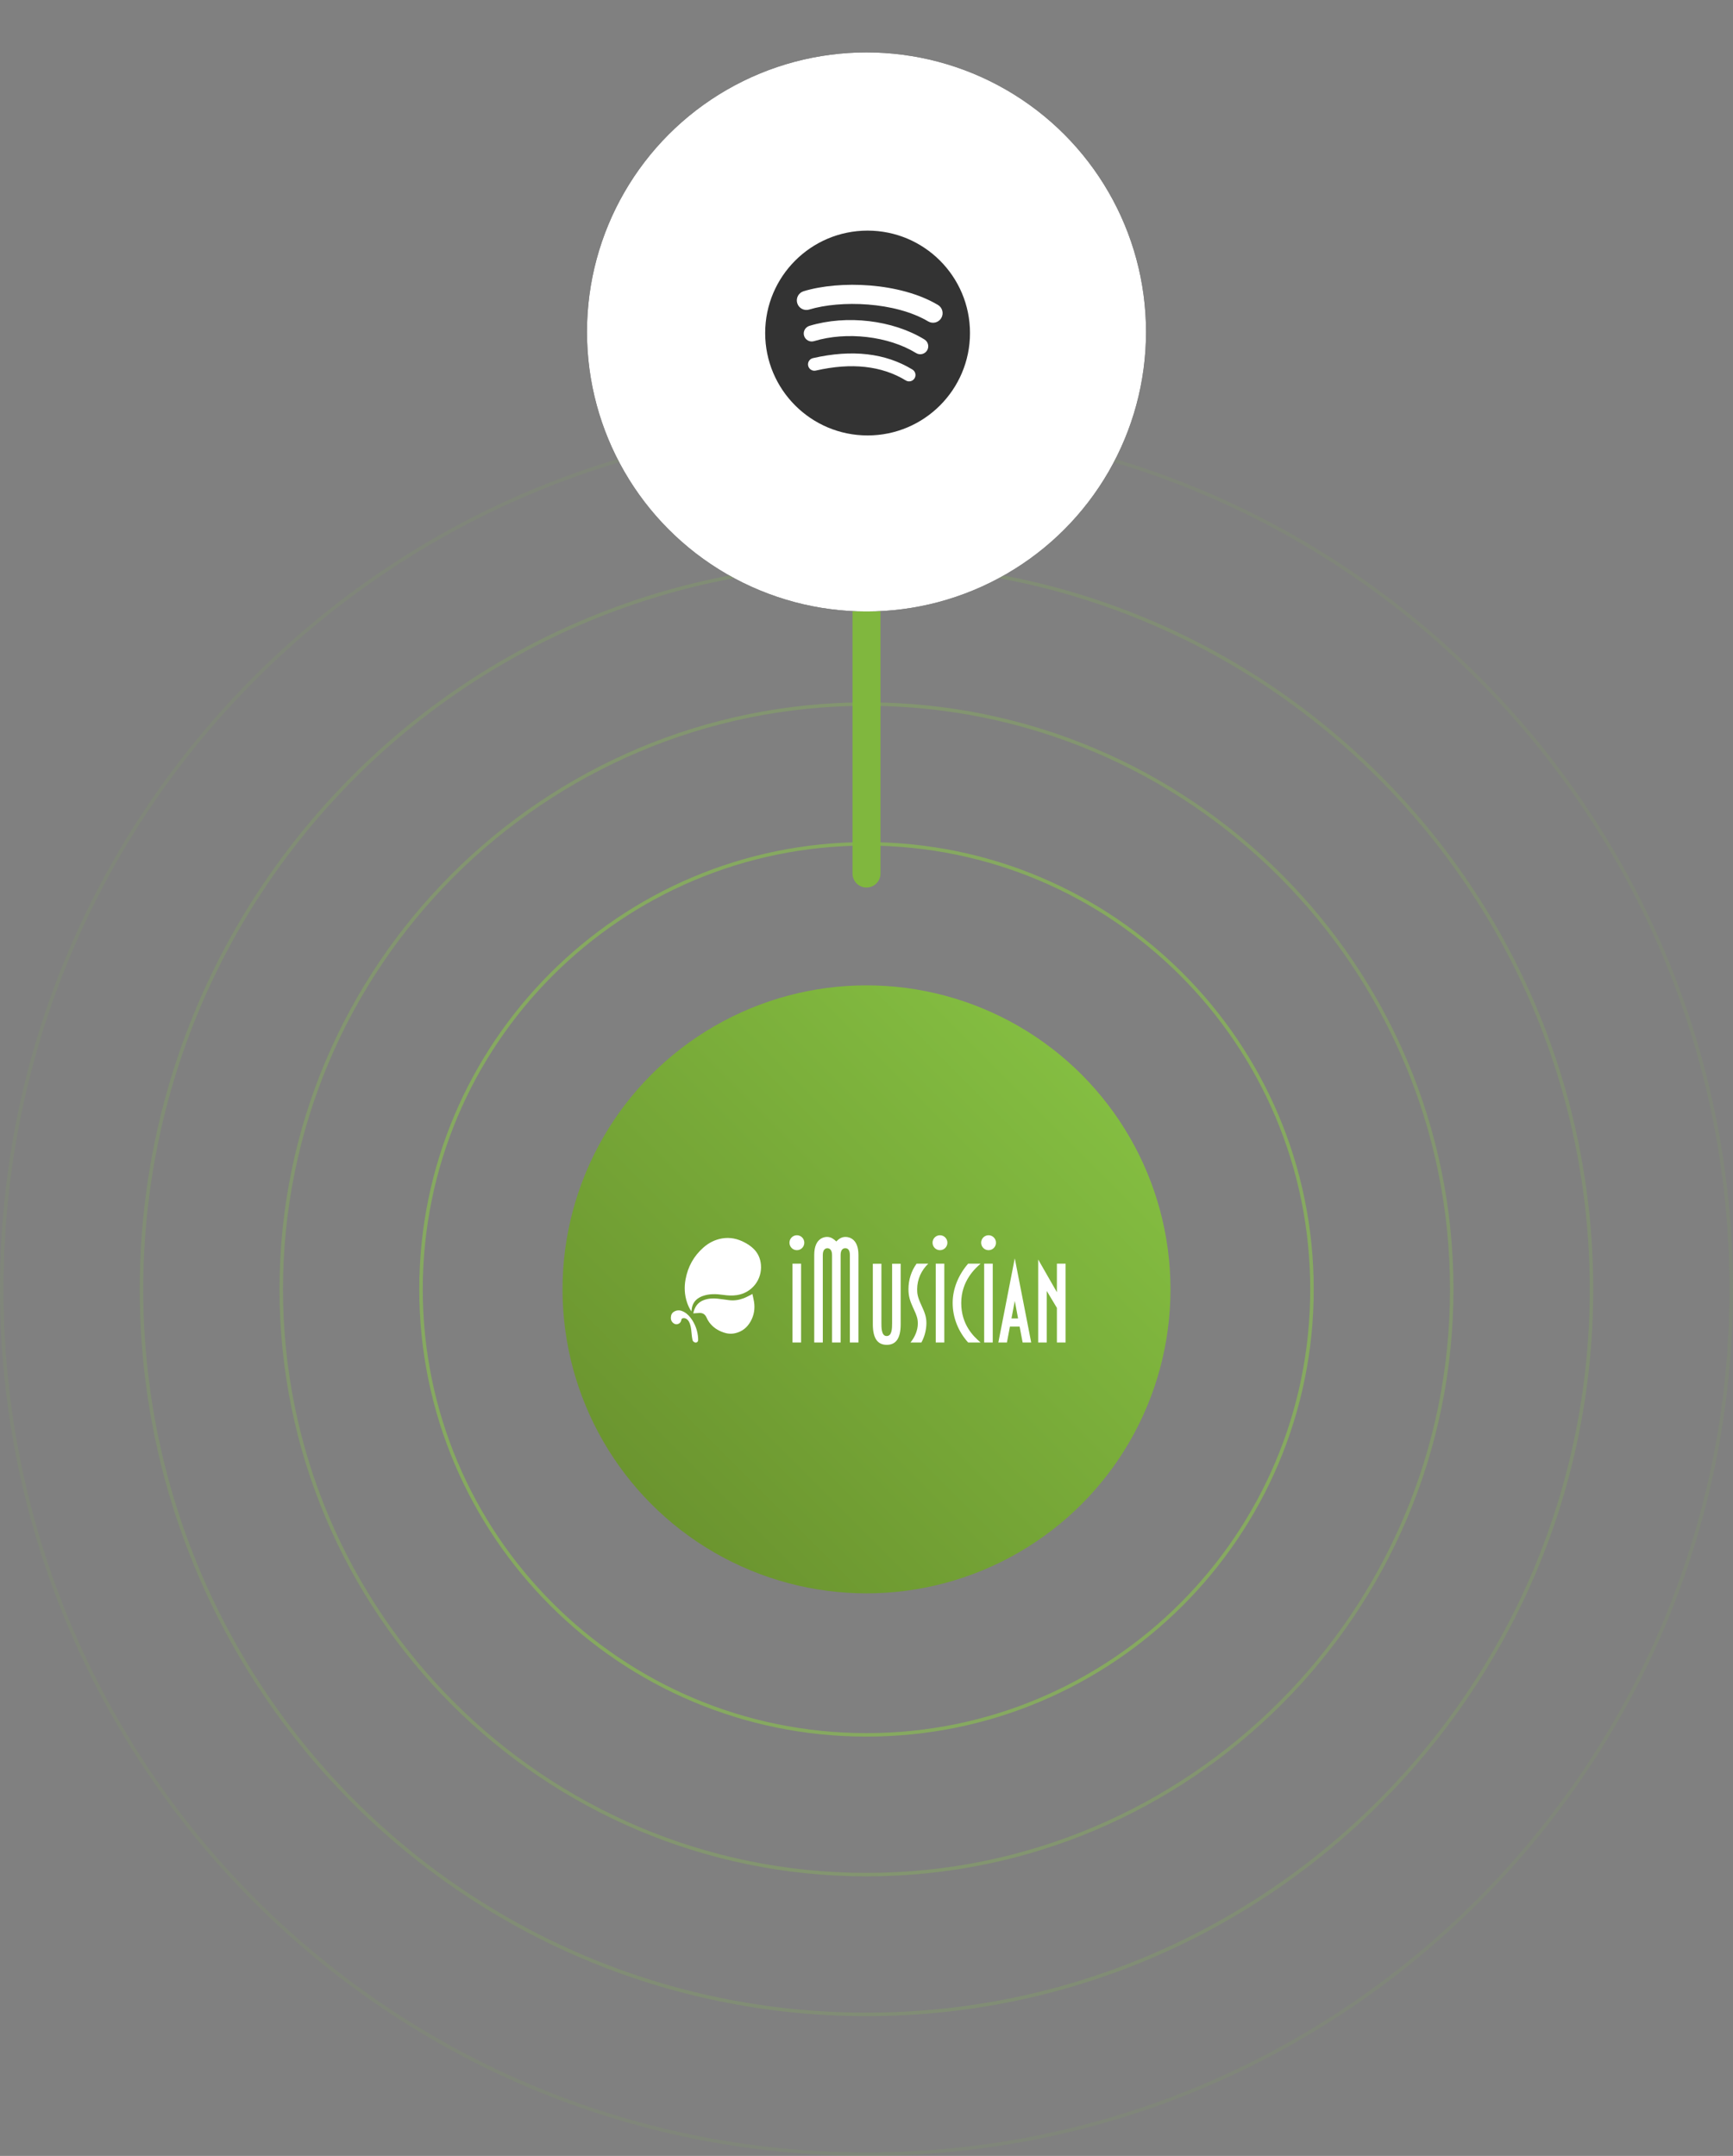
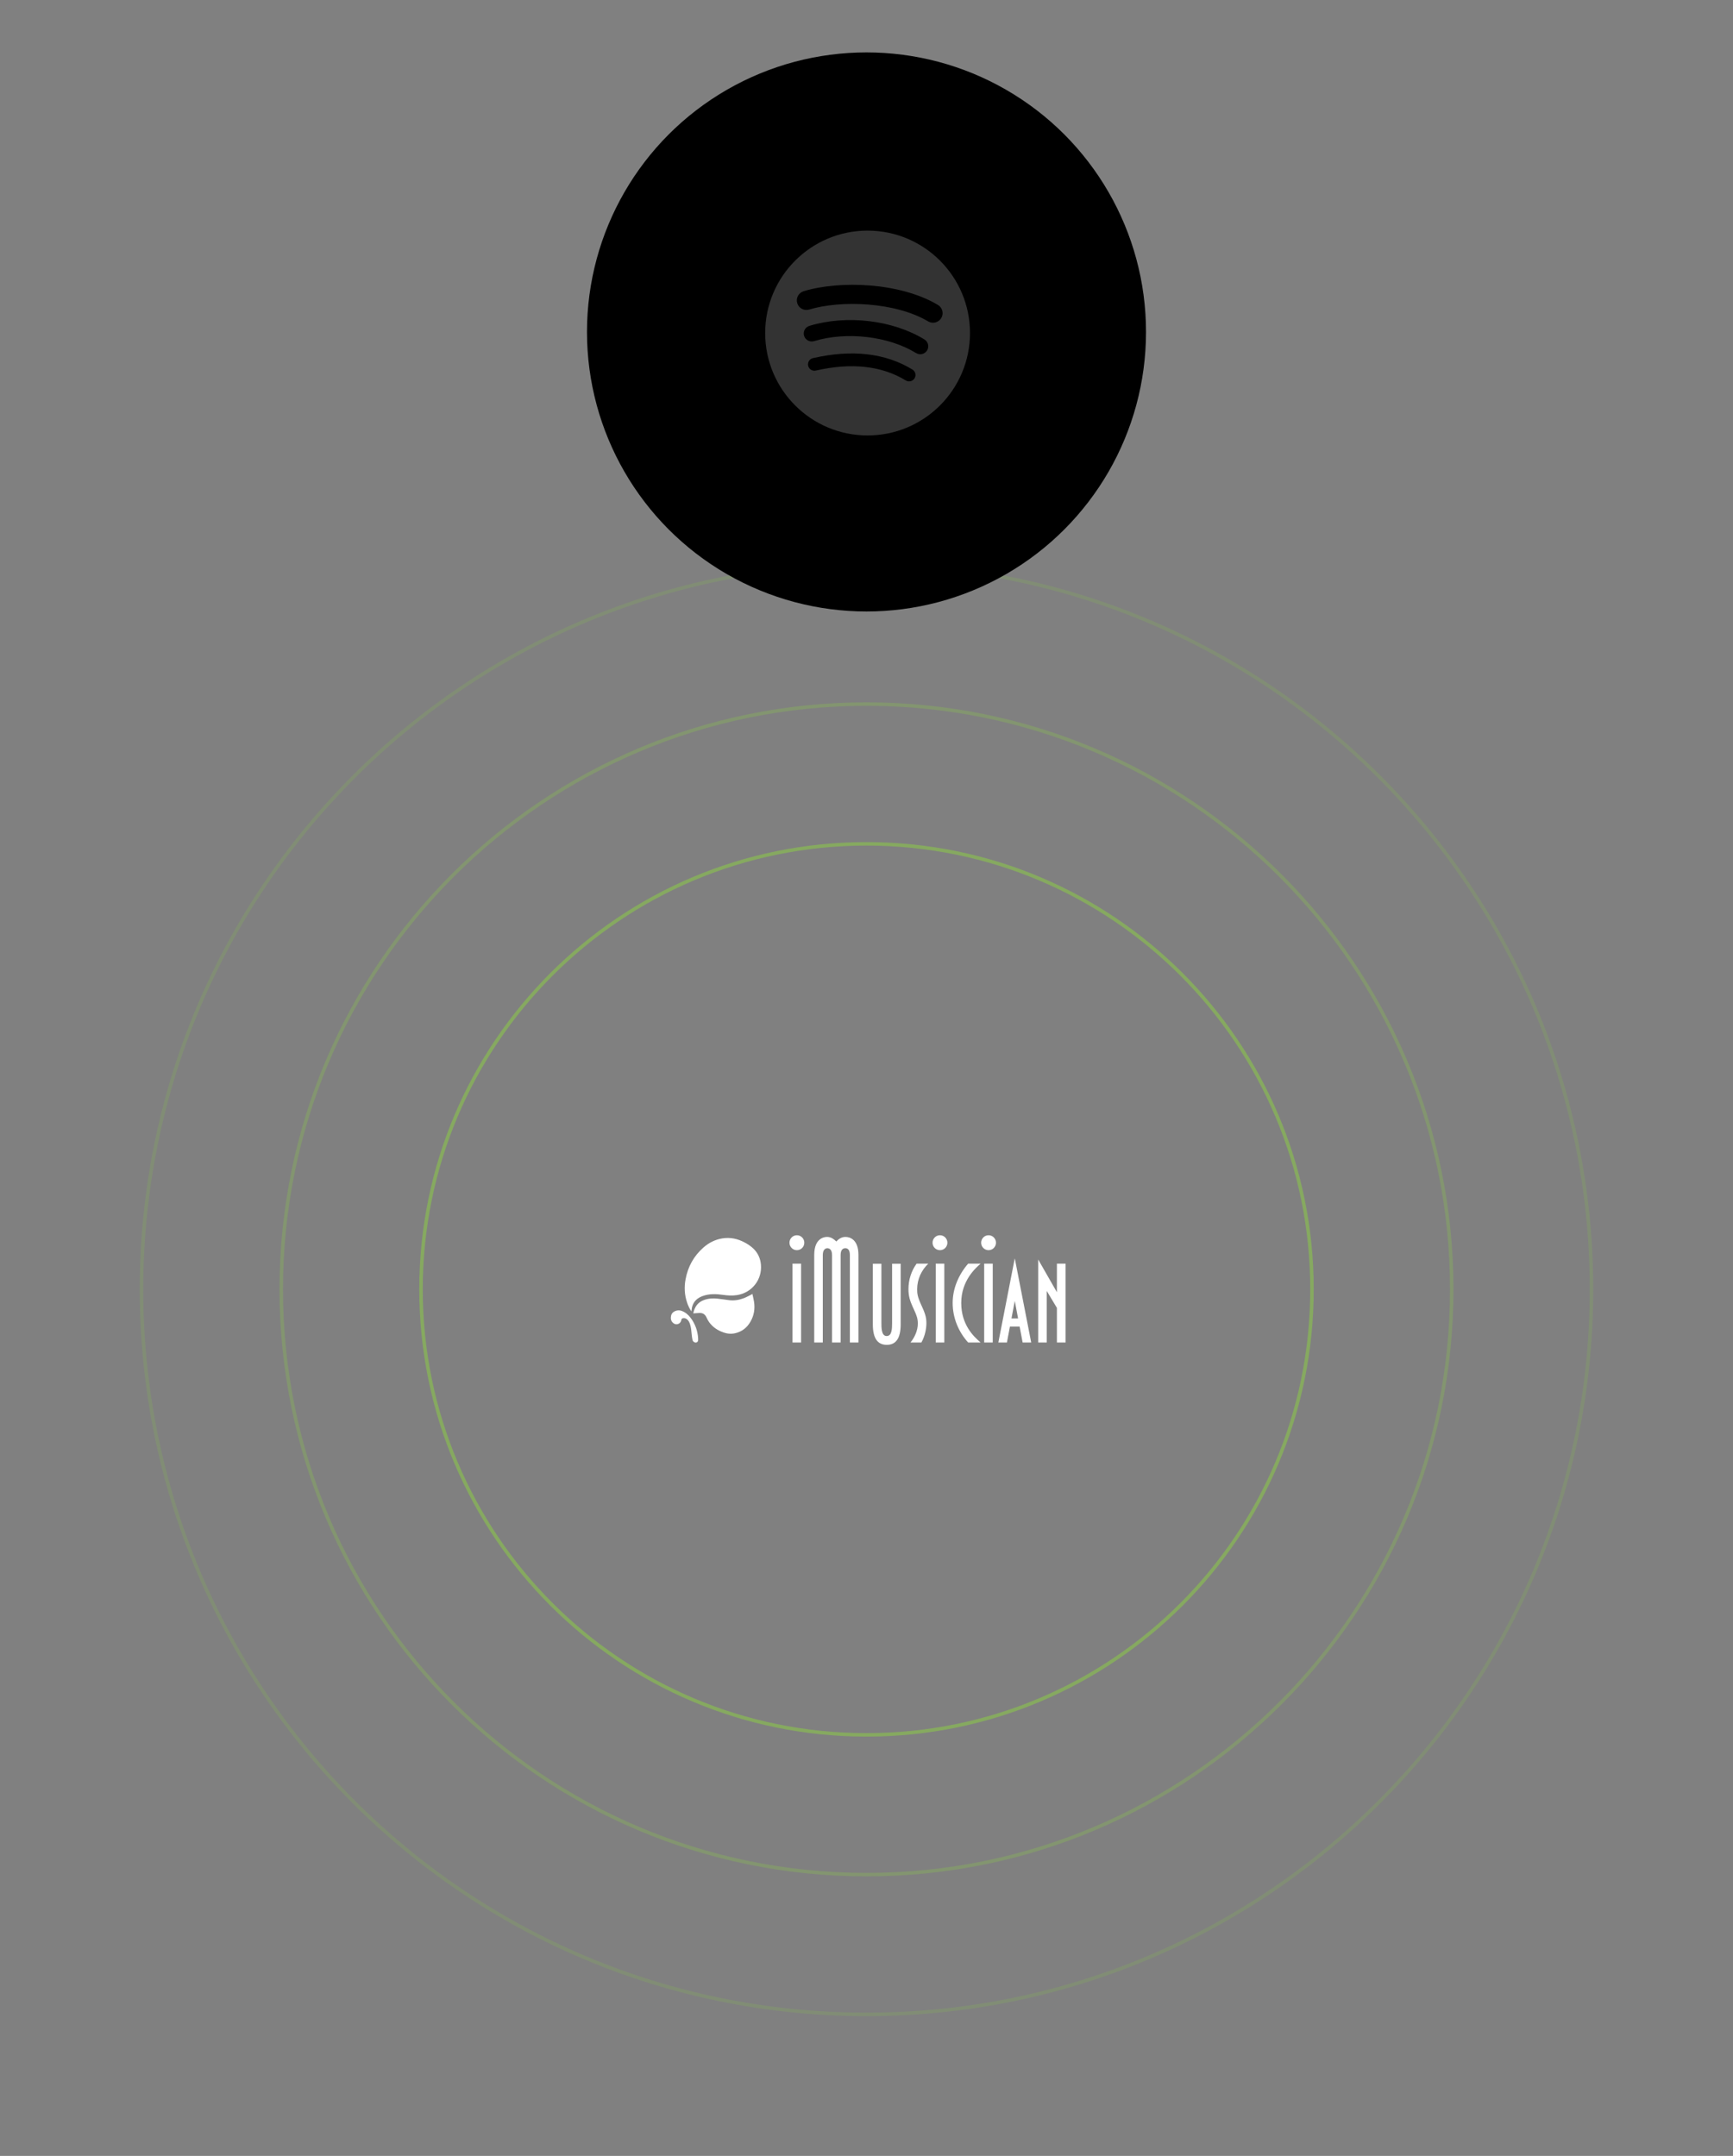
<svg xmlns="http://www.w3.org/2000/svg" width="100%" height="100%" viewBox="0 0 496 617" version="1.1" style="fill-rule:evenodd;clip-rule:evenodd;stroke-linecap:round;">
  <rect x="0" y="0" width="496" height="617" fill="#808080" stroke="none" />
  <g id="KKBox" transform="matrix(1,0,0,1,0,15)">
    <g id="Logo" transform="matrix(1,0,0,1,0,106)">
      <path id="Oval" d="M248,40C133.125,40 40,133.125 40,248C40,362.875 133.125,456 248,456C362.875,456 456,362.875 456,248C456,133.125 362.875,40 248,40ZM248,41C362.323,41 455,133.677 455,248C455,362.323 362.323,455 248,455C133.677,455 41,362.323 41,248C41,133.677 133.677,41 248,41Z" style="fill:rgb(138,197,76);fill-opacity:0.2;fill-rule:nonzero;" />
-       <path id="Oval1" d="M248,0C111.033,0 0,111.033 0,248C0,384.967 111.033,496 248,496C384.967,496 496,384.967 496,248C496,111.033 384.967,0 248,0ZM248,1C384.414,1 495,111.586 495,248C495,384.414 384.414,495 248,495C111.586,495 1,384.414 1,248C1,111.586 111.586,1 248,1Z" style="fill:rgb(138,197,76);fill-opacity:0.1;fill-rule:nonzero;" />
      <path id="Oval2" d="M248,80C155.216,80 80,155.216 80,248C80,340.784 155.216,416 248,416C340.784,416 416,340.784 416,248C416,155.216 340.784,80 248,80ZM248,81C340.232,81 415,155.768 415,248C415,340.232 340.232,415 248,415C155.768,415 81,340.232 81,248C81,155.768 155.768,81 248,81Z" style="fill:rgb(138,197,76);fill-opacity:0.3;fill-rule:nonzero;" />
      <path id="Oval3" d="M248,120C177.308,120 120,177.308 120,248C120,318.692 177.308,376 248,376C318.692,376 376,318.692 376,248C376,177.308 318.692,120 248,120ZM248,121C318.14,121 375,177.86 375,248C375,318.14 318.14,375 248,375C177.86,375 121,318.14 121,248C121,177.86 177.86,121 248,121Z" style="fill:rgb(138,197,76);fill-opacity:0.6;fill-rule:nonzero;" />
-       <circle id="Oval4" cx="248" cy="248" r="87" style="fill:url(#_Linear1);" />
      <g transform="matrix(1,0,0,1,192,232.514)">
        <path id="imusician" d="M34.821,30.693L37.275,30.693L37.275,8.128L34.821,8.128L34.821,30.693ZM53.693,30.693L53.693,5.632C53.693,1.239 51.271,0.486 49.996,0.486C48.689,0.486 47.956,1.197 47.35,1.783L47.212,1.652C46.659,1.135 45.906,0.507 44.764,0.486L44.68,0.486C44.223,0.488 41.04,0.589 41.04,5.632L41.04,30.693L43.494,30.693L43.494,5.632C43.494,3.851 44.525,3.71 44.793,3.707L44.828,3.707C45.046,3.712 46.139,3.803 46.139,5.632L46.139,30.693L48.593,30.693L48.593,5.632C48.593,3.851 49.562,3.71 49.921,3.707L49.932,3.707C50.474,3.707 51.239,4 51.239,5.632L51.239,30.693L53.693,30.693ZM98.459,6.702L103.14,30.693L100.686,30.693L99.823,26.128L97.052,26.128L96.189,30.693L93.734,30.693L98.416,6.702L98.459,6.702ZM98.437,18.802L97.493,23.797L99.382,23.797L98.437,18.802ZM57.813,8.153L57.813,25.486C57.813,29.576 59.223,31.361 61.797,31.367C64.371,31.373 65.772,29.576 65.781,25.53L65.781,8.153L63.327,8.153L63.327,25.102C63.321,26.662 63.309,28.847 61.765,28.845C60.221,28.842 60.267,26.35 60.267,25.001L60.267,8.153L57.813,8.153ZM71.708,30.693C72.856,28.641 73.142,26.494 73.142,25.148L73.142,25.041C73.126,23.417 72.745,22.269 71.679,19.967L71.644,19.891C70.593,17.615 70.497,16.654 70.497,15.468C70.497,12.551 71.772,9.955 73.684,8.128L70.338,8.128C68.808,10.243 68.011,12.775 68.011,15.436C68.011,17.327 68.412,18.723 69.244,20.537L69.567,21.24C70.377,23.011 70.688,23.833 70.688,25.308C70.688,27.199 69.828,29.186 68.585,30.693L71.708,30.693ZM75.817,30.693L78.271,30.693L78.271,8.128L75.817,8.128L75.817,30.693ZM85.09,30.693L88.66,30.693L88.451,30.51C86.698,28.979 83.114,25.655 83.114,19.378C83.114,13 87.194,9.41 88.66,8.128L85.09,8.128C82.381,11.269 80.66,15.211 80.66,19.378C80.66,23.577 82.286,27.584 85.09,30.693ZM89.678,30.693L92.132,30.693L92.132,8.128L89.678,8.128L89.678,30.693ZM107.594,30.693L105.14,30.693L105.14,6.942L110.494,16.301L110.494,8.128L112.98,8.128L112.98,30.693L110.494,30.693L110.494,20.789L107.594,15.949L107.594,30.693ZM36.076,4.274C37.25,4.274 38.201,3.317 38.201,2.137C38.201,0.957 37.25,0 36.076,0C34.903,0 33.952,0.957 33.952,2.137C33.952,3.317 34.903,4.274 36.076,4.274ZM77.027,4.274C78.2,4.274 79.152,3.317 79.152,2.137C79.152,0.957 78.2,0 77.027,0C75.853,0 74.902,0.957 74.902,2.137C74.902,3.317 75.853,4.274 77.027,4.274ZM90.935,4.274C92.108,4.274 93.059,3.317 93.059,2.137C93.059,0.957 92.108,0 90.935,0C89.761,0 88.81,0.957 88.81,2.137C88.81,3.317 89.761,4.274 90.935,4.274Z" style="fill:white;fill-rule:nonzero;" />
        <g id="Group-2" transform="matrix(1,0,0,1,0,0.777)">
          <path id="Path" d="M5.879,21.019C5.343,20.216 4.92,19.342 4.623,18.422C3.908,16.258 3.799,14.057 4.216,11.817C4.887,8.229 6.548,5.2 9.273,2.784C10.819,1.411 12.613,0.482 14.661,0.135C16.966,-0.253 19.136,0.211 21.178,1.318C22.115,1.826 23.003,2.411 23.758,3.176C24.984,4.421 25.639,5.927 25.786,7.667C26.151,11.919 23.211,15.709 18.898,16.359C17.576,16.558 16.277,16.478 14.965,16.291C12.981,16.009 10.997,15.927 9.066,16.639C7.653,17.16 6.583,18.065 6.132,19.562C5.998,20.003 5.969,20.476 5.879,21.019Z" style="fill:white;fill-rule:nonzero;" />
          <path id="Path1" d="M6.416,21.582C6.795,19.757 7.688,18.431 9.422,17.785C10.678,17.316 11.992,17.227 13.315,17.365C14.447,17.484 15.572,17.664 16.702,17.807C18.136,17.989 19.524,17.749 20.86,17.248C21.592,16.974 22.28,16.576 22.985,16.232C23.082,16.184 23.172,16.119 23.341,16.015C23.51,16.807 23.702,17.536 23.815,18.276C24.117,20.255 23.815,22.143 22.828,23.89C21.841,25.638 20.407,26.798 18.441,27.255C17.282,27.525 16.142,27.42 15.029,27.028C13.398,26.454 12.001,25.536 10.972,24.115C10.666,23.68 10.404,23.214 10.192,22.726C9.782,21.813 9.096,21.413 8.121,21.471C7.581,21.509 7.038,21.545 6.416,21.582Z" style="fill:white;fill-rule:nonzero;" />
          <path id="Path2" d="M7.81,28.757C7.81,28.919 7.819,29.081 7.81,29.243C7.776,29.781 7.327,30.07 6.824,29.879C6.497,29.764 6.254,29.483 6.188,29.141C6.091,28.684 6.032,28.219 5.982,27.755C5.87,26.714 5.829,25.661 5.487,24.657C5.314,24.148 5.089,23.668 4.667,23.31C4.377,23.047 3.993,22.915 3.604,22.946C3.2,22.98 3.047,23.133 2.988,23.538C2.856,24.459 1.765,25.008 0.967,24.535C0.321,24.153 -0.018,23.564 0.001,22.808C0.019,22.052 0.308,21.411 0.997,21.046C1.653,20.677 2.437,20.619 3.14,20.888C4.186,21.276 4.99,21.98 5.656,22.855C6.955,24.555 7.707,26.615 7.81,28.757Z" style="fill:white;fill-rule:nonzero;" />
        </g>
      </g>
    </g>
    <g id="Path-3" transform="matrix(3.82857e-16,1,-1,3.82857e-16,408,-88)">
-       <path d="M323,160L173,160" style="fill:none;stroke:rgb(128,183,62);stroke-width:8px;" />
-     </g>
+       </g>
    <g id="Group-21" transform="matrix(1,0,0,1,168,0)">
      <g id="Oval5">
        <circle id="path-2" cx="80" cy="80" r="80" />
-         <circle id="path-21" cx="80" cy="80" r="80" style="fill:white;" />
      </g>
    </g>
    <g transform="matrix(0.02,0,0,0.02,219,51)">
      <path d="M1465.5,0C656.1,0 0,656.1 0,1465.5C0,2274.9 656.1,2931 1465.5,2931C2274.9,2931 2931,2274.9 2931,1465.5C2931,656.2 2274.9,0.1 1465.5,0ZM2137.6,2113.6C2111.3,2156.8 2055,2170.3 2012,2144C1667.9,1933.7 1234.7,1886.2 724.6,2002.7C675.4,2014 626.4,1983.2 615.2,1934C603.9,1884.8 634.6,1835.8 683.9,1824.6C1242.1,1697.1 1721,1752 2107.3,1988C2150.3,2014.5 2164,2070.6 2137.6,2113.6ZM2316.9,1714.7C2283.8,1768.5 2213.4,1785.3 2159.7,1752.3C1765.9,1510.2 1165.3,1440.1 699.4,1581.5C639,1599.8 575.2,1565.7 556.8,1505.4C538.6,1445 572.7,1381.3 633,1362.9C1165.2,1201.4 1826.9,1279.6 2279.2,1557.6C2333,1590.7 2350,1661 2316.9,1714.7ZM2332.3,1299.1C1859.9,1018.6 1080.7,992.8 629.7,1129.6C557.3,1151.6 480.7,1110.7 458.8,1038.3C436.9,965.9 477.7,889.3 550.2,867.3C1067.9,710.2 1928.4,740.5 2472.2,1063.3C2537.3,1102 2558.7,1186.1 2520.1,1251.1C2481.6,1316.3 2397.3,1337.8 2332.3,1299.1Z" style="fill:rgb(51,51,51);fill-rule:nonzero;" />
    </g>
  </g>
  <defs>
    <linearGradient id="_Linear1" x1="0" y1="0" x2="1" y2="0" gradientUnits="userSpaceOnUse" gradientTransform="matrix(174,-174,174,174,161,335)">
      <stop offset="0" style="stop-color:rgb(102,140,43);stop-opacity:1" />
      <stop offset="1" style="stop-color:rgb(137,198,69);stop-opacity:1" />
    </linearGradient>
  </defs>
</svg>